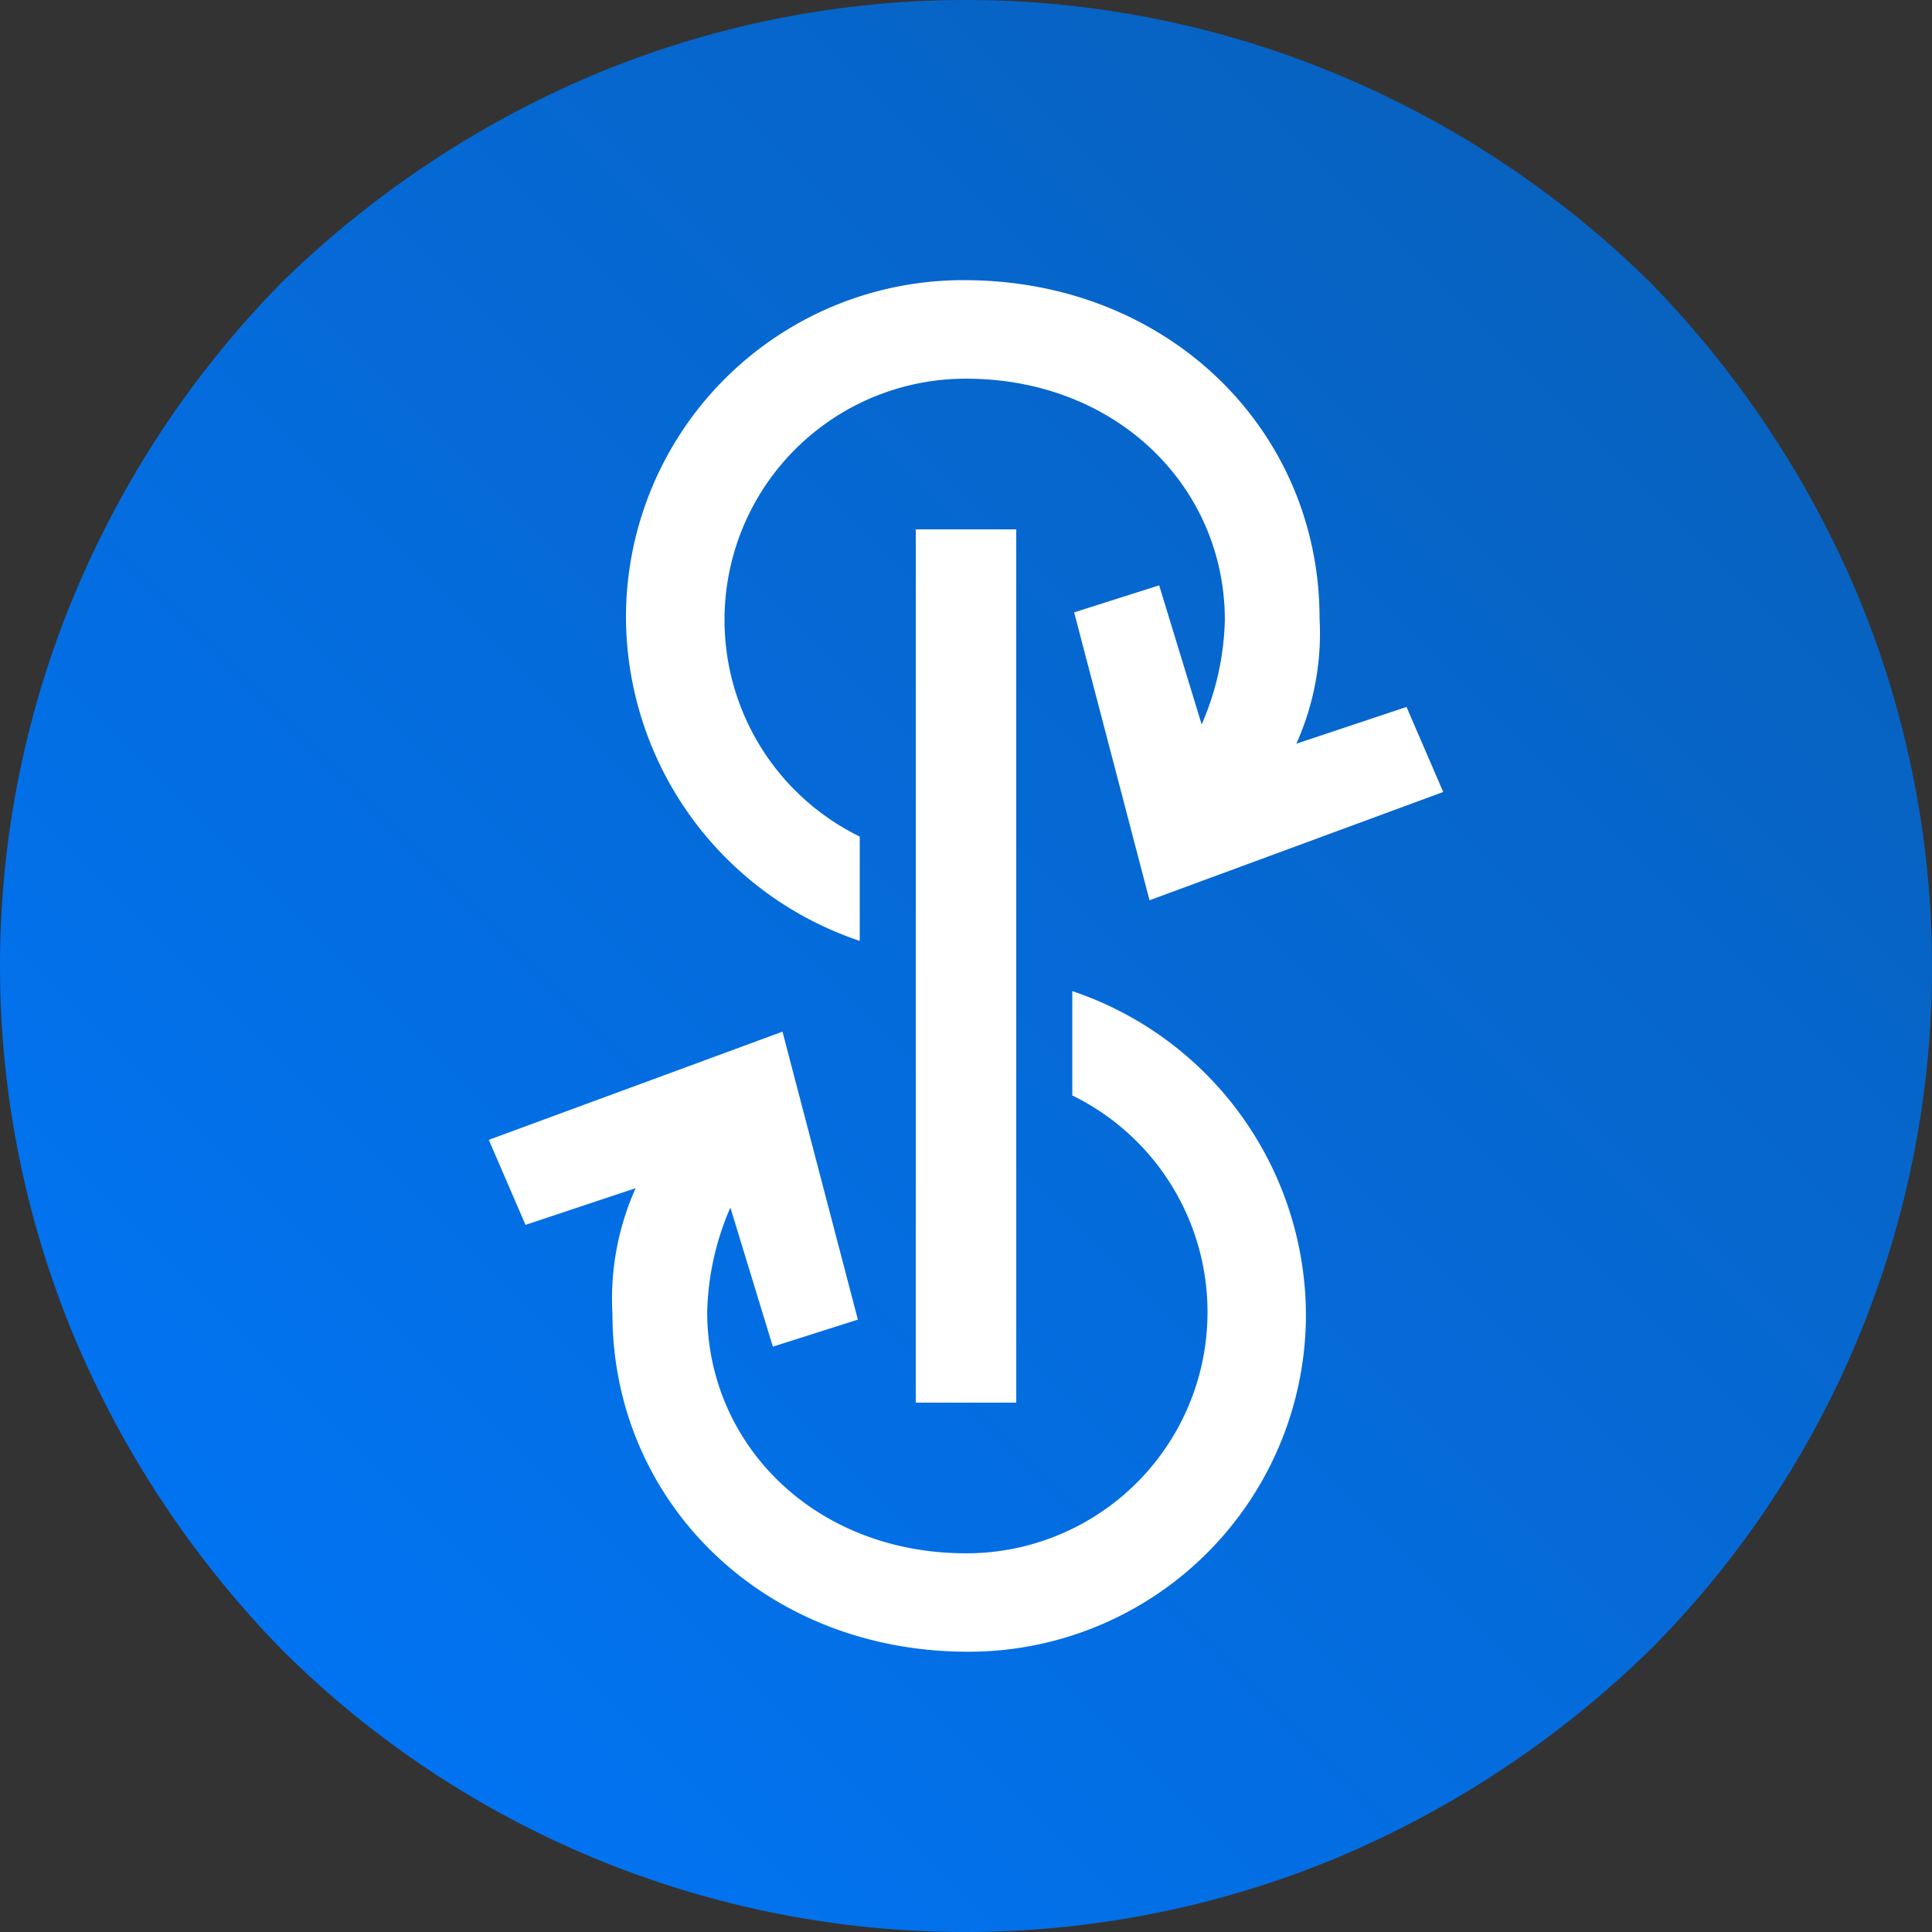
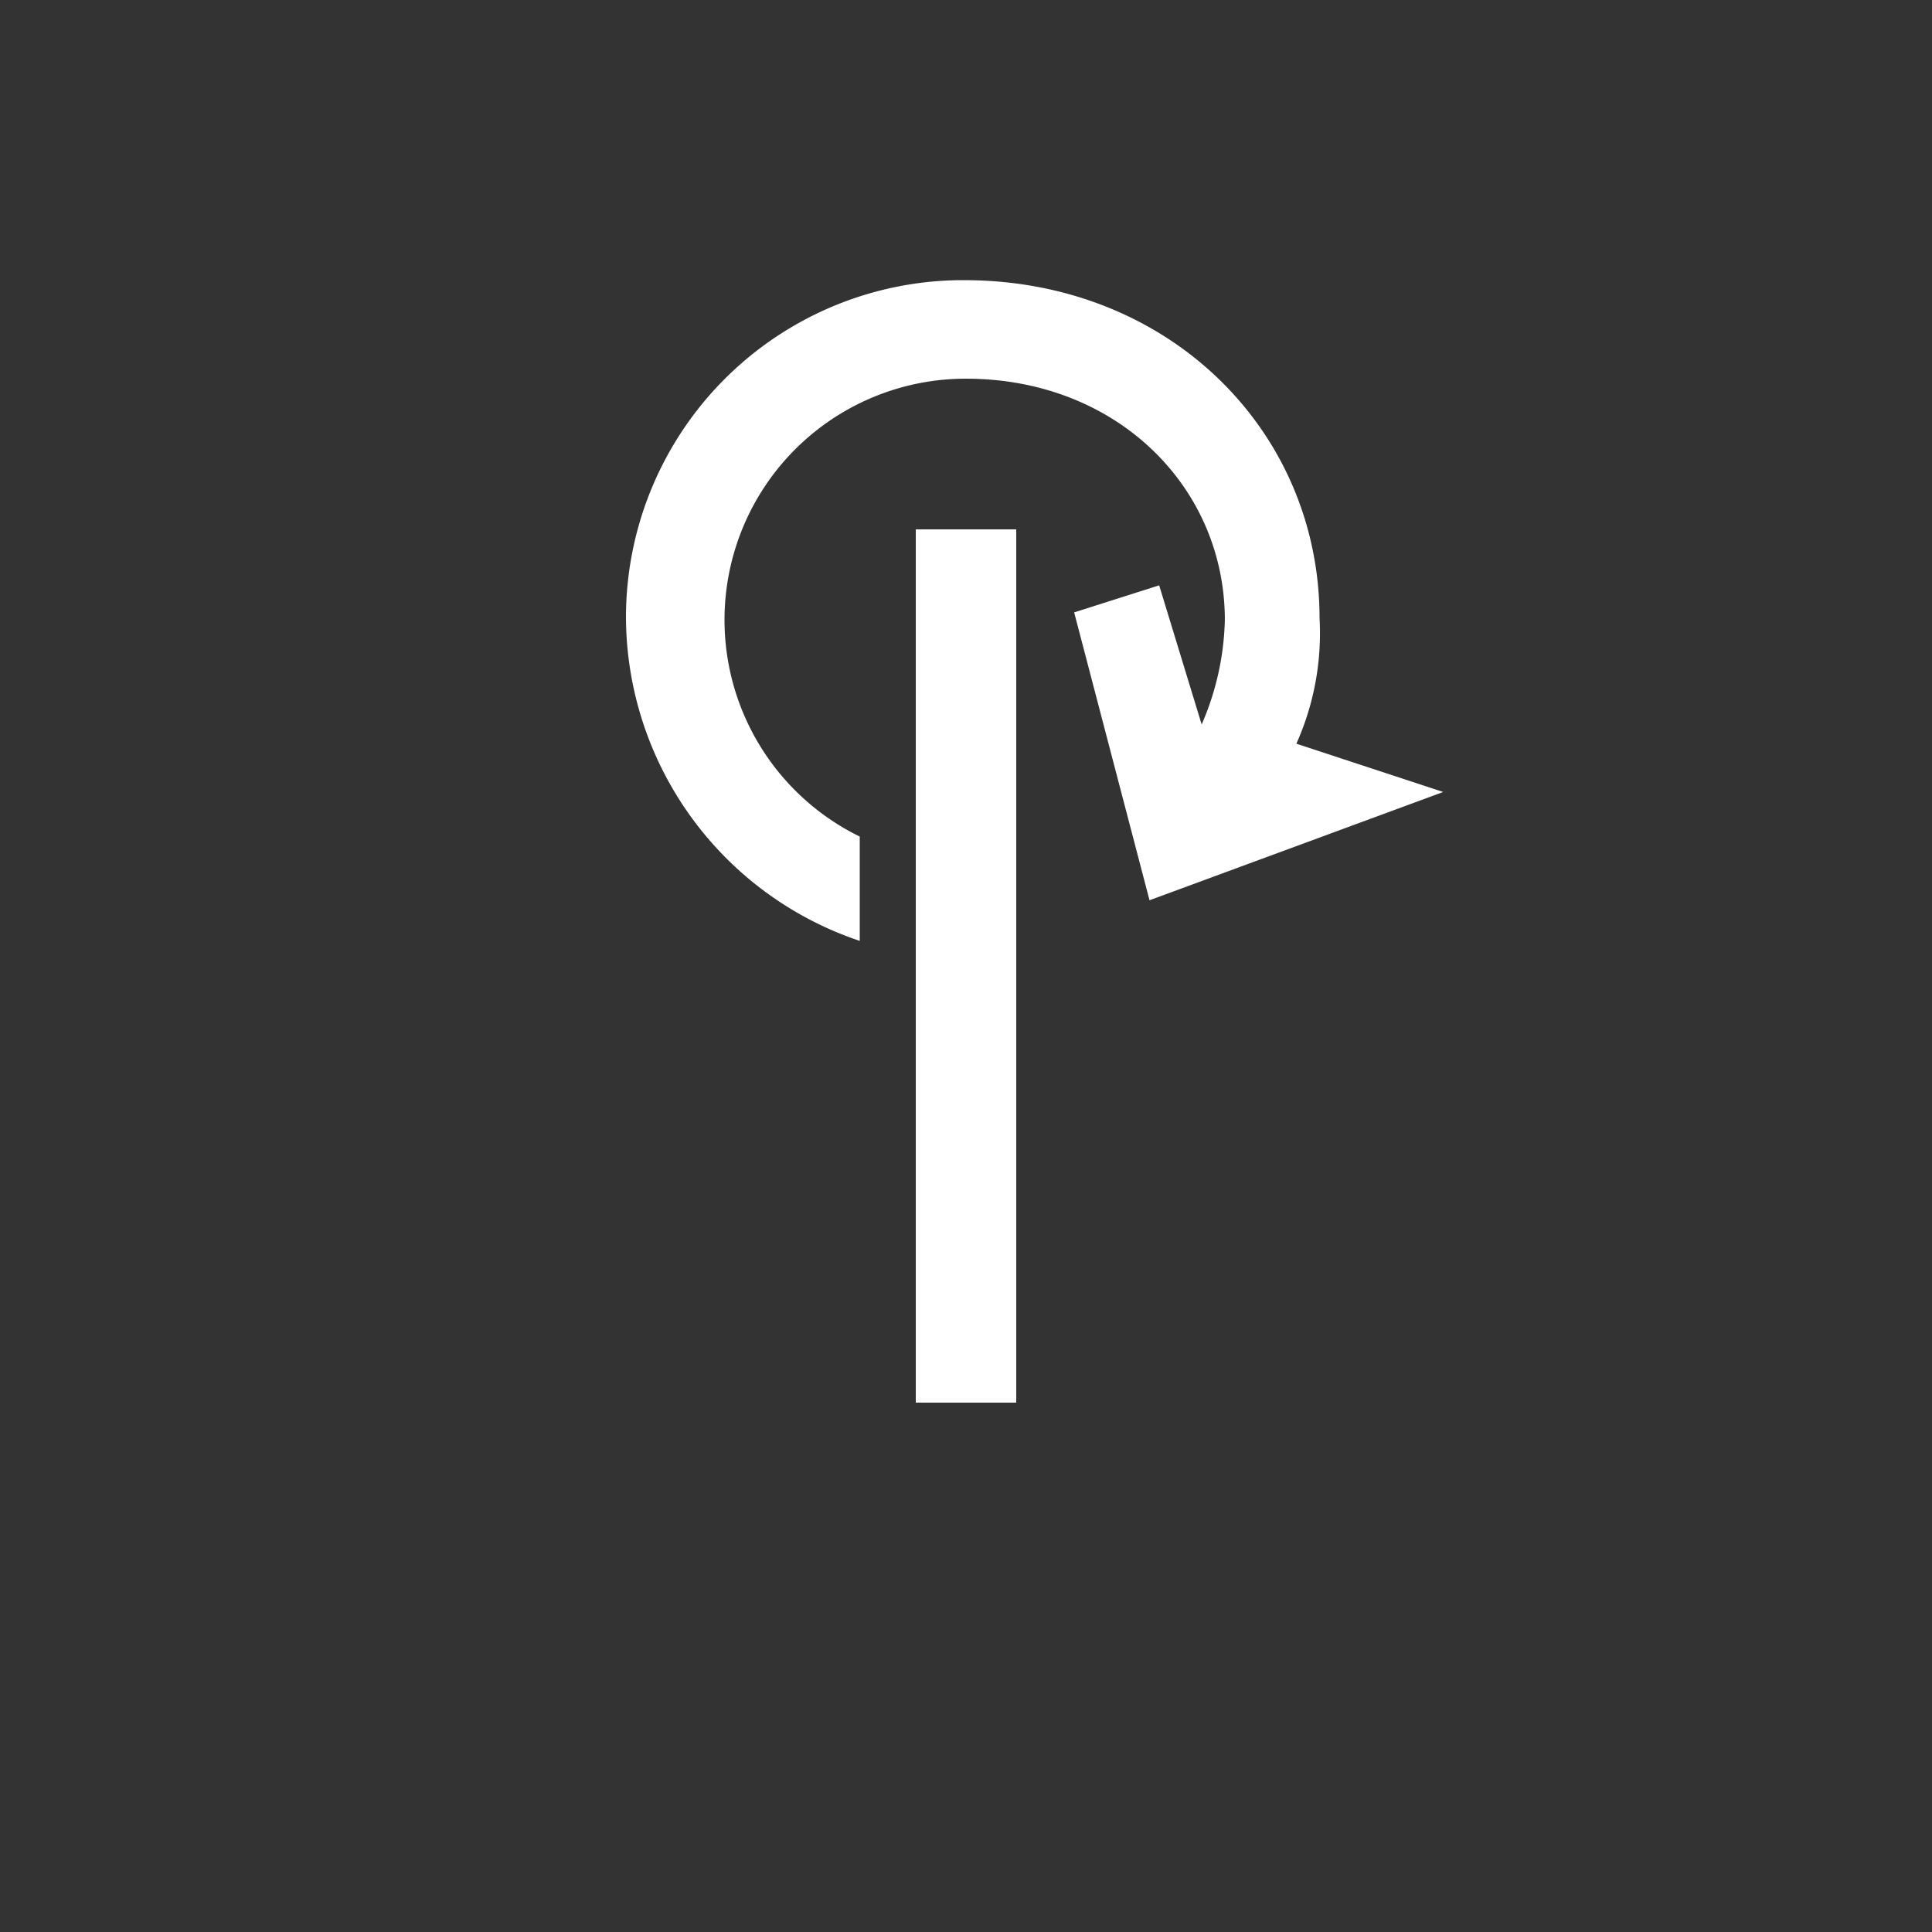
<svg xmlns="http://www.w3.org/2000/svg" id="Yearn_Finance" data-name="Yearn Finance" width="60.018" height="60.018" viewBox="0 0 60.018 60.018">
  <rect x="0" y="0" width="60.018" height="60.018" fill="#333333" stroke="none" />
  <defs>
    <linearGradient id="linear-gradient" y1="0.999" x2="1" y2="-0.001" gradientUnits="objectBoundingBox">
      <stop offset="0" stop-color="#0077fc" />
      <stop offset="1" stop-color="#095eb5" />
    </linearGradient>
  </defs>
-   <path id="Path_48503" data-name="Path 48503" d="M60.018,30.009a30.047,30.047,0,0,0-2.281-11.463,31.262,31.262,0,0,0-6.482-9.783,30.59,30.59,0,0,0-9.783-6.482,29.95,29.95,0,0,0-22.927,0A31.262,31.262,0,0,0,8.763,8.763a30.59,30.59,0,0,0-6.482,9.783,29.95,29.95,0,0,0,0,22.927,31.262,31.262,0,0,0,6.482,9.783,30.078,30.078,0,0,0,32.71,6.482,31.262,31.262,0,0,0,9.783-6.482,30.035,30.035,0,0,0,8.763-21.246Z" fill-rule="evenodd" fill="url(#linear-gradient)" />
  <path id="Path_48504" data-name="Path 48504" d="M47.4,27.4h3.121V54.528H47.4Z" transform="translate(-18.951 -10.955)" fill="#fff" fill-rule="evenodd" />
-   <path id="Path_48505" data-name="Path 48505" d="M39.662,35.026V31.785a7.493,7.493,0,0,1,3.3-14.224c4.681,0,8.042,3.361,8.042,7.5a8.6,8.6,0,0,1-.72,3.241l-1.32-4.321-2.641.84,2.341,8.943L57.788,30.4l-1.14-2.641L53.226,28.9a8.391,8.391,0,0,0,.72-3.9c0-5.822-4.681-10.5-11.043-10.5A10.476,10.476,0,0,0,32.4,25,10.643,10.643,0,0,0,39.662,35.026Z" transform="translate(-12.954 -5.797)" fill="#fff" fill-rule="evenodd" />
-   <path id="Path_48506" data-name="Path 48506" d="M43.426,51.3v3.241a7.493,7.493,0,0,1-3.3,14.224c-4.681,0-8.042-3.361-8.042-7.5a8.6,8.6,0,0,1,.72-3.241l1.32,4.321,2.641-.84L34.423,52.56,25.3,55.921l1.14,2.641,3.421-1.14a8.391,8.391,0,0,0-.72,3.9c0,5.822,4.681,10.5,11.043,10.5a10.476,10.476,0,0,0,10.5-10.5A10.643,10.643,0,0,0,43.426,51.3Z" transform="translate(-10.115 -20.511)" fill="#fff" fill-rule="evenodd" />
+   <path id="Path_48505" data-name="Path 48505" d="M39.662,35.026V31.785a7.493,7.493,0,0,1,3.3-14.224c4.681,0,8.042,3.361,8.042,7.5a8.6,8.6,0,0,1-.72,3.241l-1.32-4.321-2.641.84,2.341,8.943L57.788,30.4L53.226,28.9a8.391,8.391,0,0,0,.72-3.9c0-5.822-4.681-10.5-11.043-10.5A10.476,10.476,0,0,0,32.4,25,10.643,10.643,0,0,0,39.662,35.026Z" transform="translate(-12.954 -5.797)" fill="#fff" fill-rule="evenodd" />
</svg>